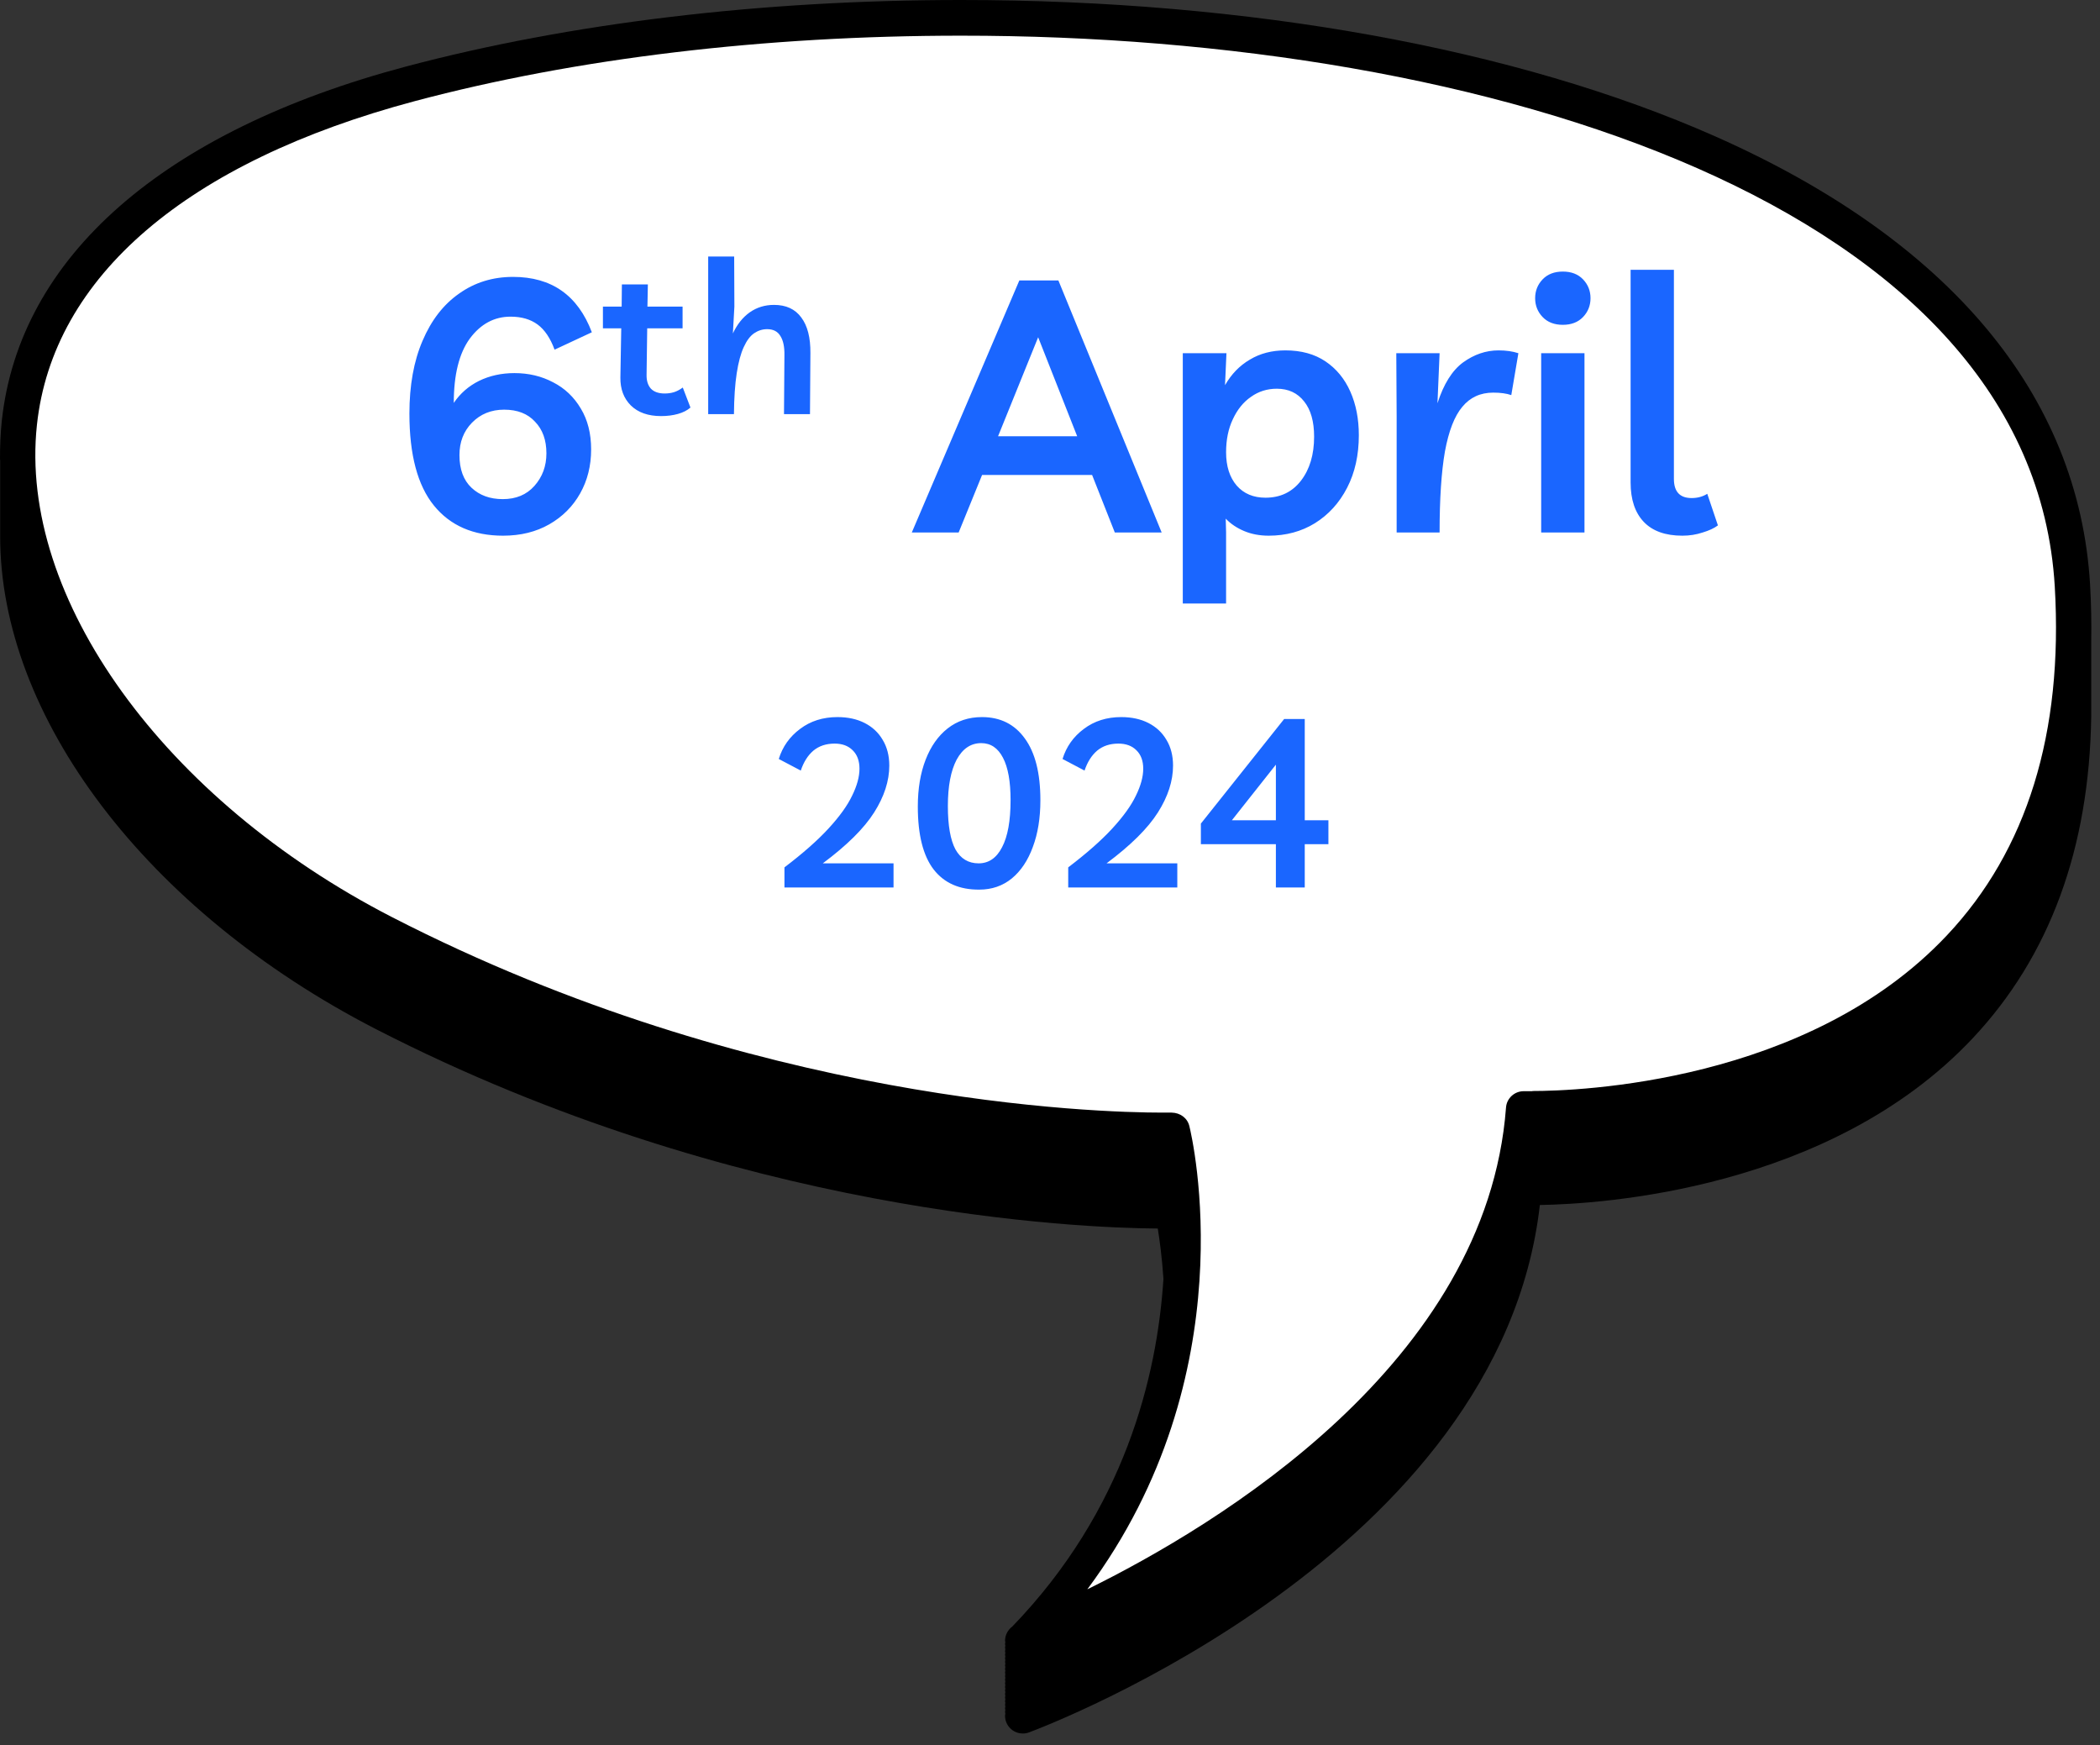
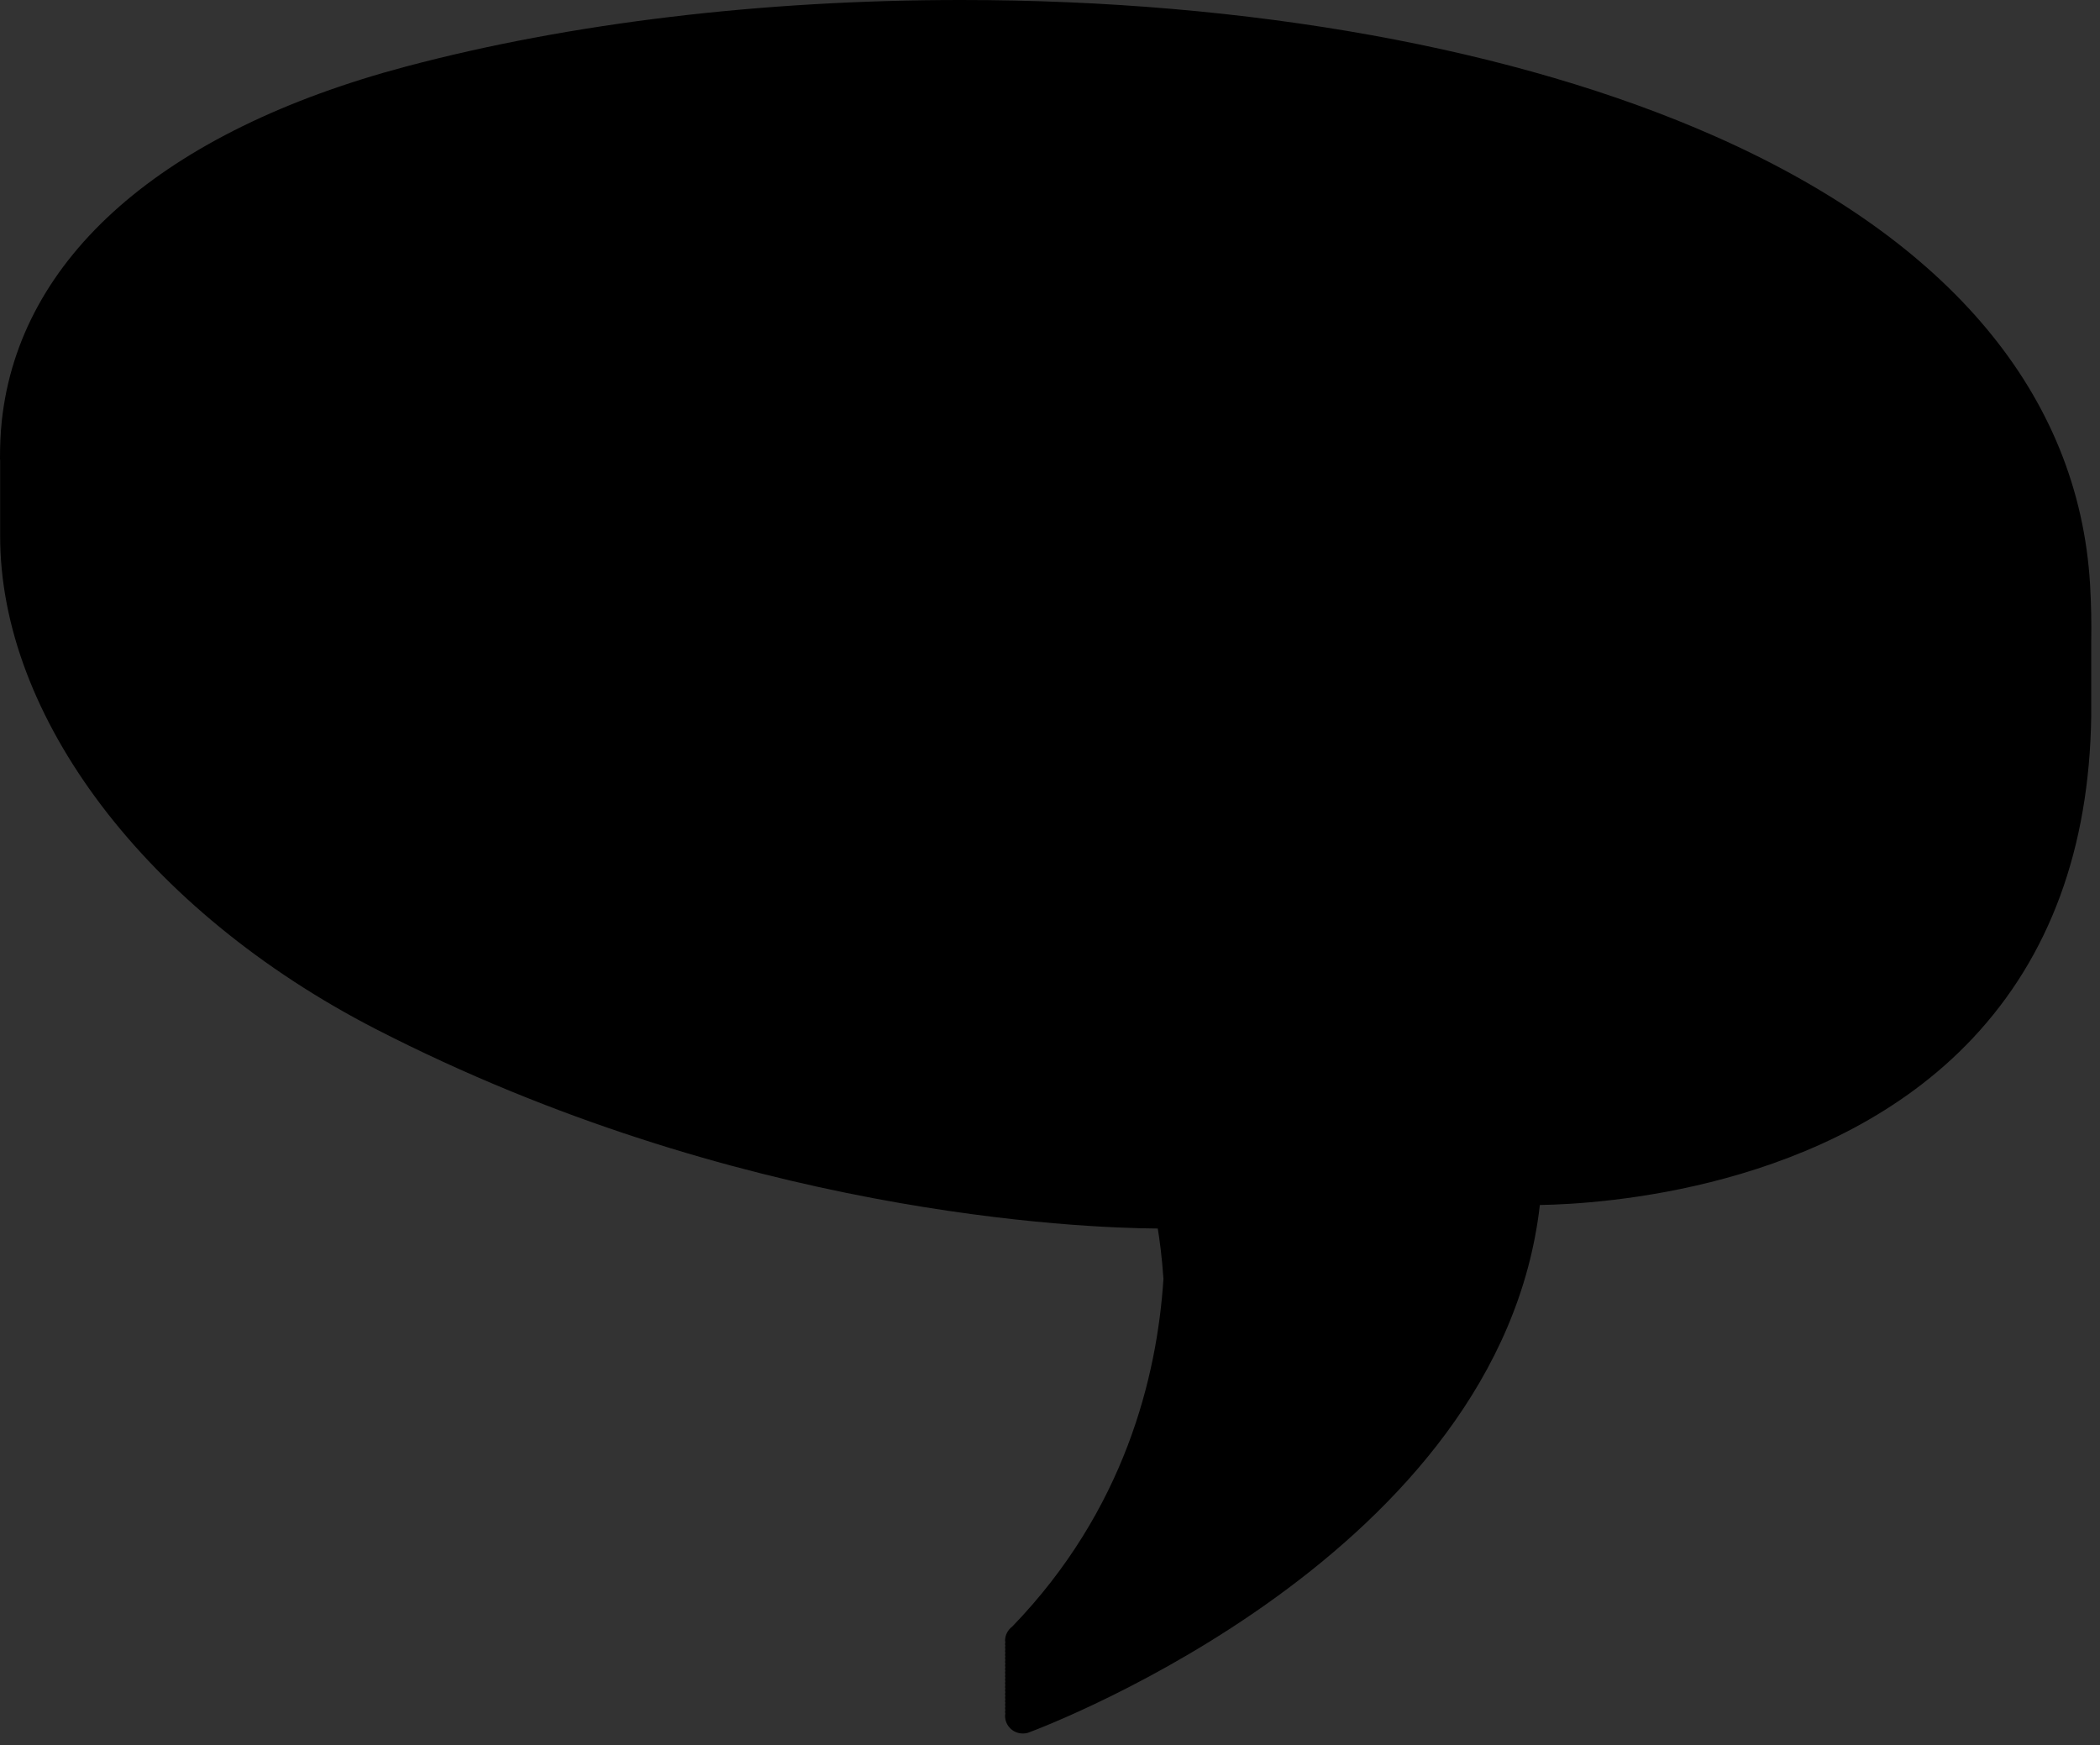
<svg xmlns="http://www.w3.org/2000/svg" width="142" height="118" viewBox="0 0 142 118" fill="none">
  <rect x="0" y="0" width="142" height="118" fill="#333333" stroke="none" />
  <path d="M0 31C0 30.144 0.033 29.299 0.121 28.454C1.315 17.382 11.018 8.866 27.447 4.499C38.52 1.558 51.498 0 64.981 0C84.432 0 102.536 3.27 115.953 9.207C131.801 16.218 140.574 26.698 141.329 39.526C141.406 40.854 141.428 42.138 141.406 43.399C141.406 43.476 141.406 43.564 141.406 43.652C141.406 43.729 141.406 43.816 141.406 43.904C141.406 43.981 141.406 44.069 141.406 44.157C141.406 44.233 141.406 44.321 141.406 44.409C141.406 44.486 141.406 44.574 141.406 44.661C141.406 44.738 141.406 44.826 141.406 44.914C141.406 44.99 141.406 45.078 141.406 45.166C141.406 45.243 141.406 45.331 141.406 45.419C141.406 45.495 141.406 45.583 141.406 45.671C141.406 45.748 141.406 45.836 141.406 45.923C141.406 46 141.406 46.088 141.406 46.176C141.406 46.252 141.406 46.34 141.406 46.428C141.406 46.505 141.406 46.593 141.406 46.68C141.406 46.757 141.406 46.845 141.406 46.933C141.406 47.01 141.406 47.097 141.406 47.185C141.406 47.262 141.406 47.35 141.406 47.438C141.406 47.514 141.406 47.602 141.406 47.69C141.406 47.767 141.406 47.855 141.406 47.942C141.406 48.019 141.406 48.107 141.406 48.195C141.406 48.272 141.406 48.359 141.406 48.447C141.275 57.368 138.591 64.666 133.389 70.196C123.74 80.456 108.253 81.4 104.124 81.466C101.43 105.025 70.906 116.624 69.591 117.118C69.46 117.173 69.318 117.195 69.175 117.195H69.153C68.496 117.195 67.96 116.657 67.96 115.999C67.96 115.944 67.971 115.9 67.981 115.845C67.981 115.812 67.96 115.79 67.96 115.757C67.96 115.702 67.971 115.659 67.981 115.604C67.981 115.571 67.96 115.549 67.96 115.516C67.96 115.461 67.971 115.417 67.981 115.362C67.981 115.329 67.96 115.307 67.96 115.275C67.96 115.22 67.971 115.176 67.981 115.121C67.981 115.088 67.96 115.066 67.96 115.033C67.96 114.978 67.971 114.934 67.981 114.879C67.981 114.847 67.96 114.825 67.96 114.792C67.96 114.737 67.971 114.693 67.981 114.638C67.981 114.605 67.96 114.583 67.96 114.55C67.96 114.495 67.971 114.452 67.981 114.397C67.981 114.364 67.96 114.342 67.96 114.309C67.96 114.254 67.971 114.21 67.981 114.155C67.981 114.122 67.96 114.1 67.96 114.067C67.96 114.013 67.971 113.969 67.981 113.914C67.981 113.881 67.96 113.859 67.96 113.826C67.96 113.771 67.971 113.727 67.981 113.672C67.981 113.639 67.96 113.618 67.96 113.585C67.96 113.53 67.971 113.486 67.981 113.431C67.981 113.398 67.96 113.376 67.96 113.343C67.96 113.288 67.971 113.244 67.981 113.19C67.981 113.157 67.96 113.135 67.96 113.102C67.96 113.047 67.971 113.003 67.981 112.948C67.981 112.915 67.96 112.893 67.96 112.86C67.96 112.806 67.971 112.762 67.981 112.707C67.981 112.674 67.96 112.652 67.96 112.619C67.96 112.564 67.971 112.52 67.981 112.465C67.981 112.432 67.96 112.41 67.96 112.378C67.96 112.323 67.971 112.279 67.981 112.224C67.981 112.191 67.96 112.169 67.96 112.136C67.96 112.081 67.971 112.037 67.981 111.983C67.981 111.95 67.96 111.928 67.96 111.895C67.96 111.84 67.971 111.796 67.981 111.741C67.981 111.708 67.96 111.686 67.96 111.653C67.96 111.598 67.971 111.555 67.981 111.5C67.981 111.467 67.96 111.445 67.96 111.412C67.96 111.357 67.971 111.313 67.981 111.258C67.981 111.225 67.96 111.203 67.96 111.17C67.96 111.116 67.971 111.072 67.981 111.017C67.981 110.984 67.96 110.962 67.96 110.929C67.96 110.534 68.157 110.183 68.452 109.963C76.042 102.107 78.244 93.076 78.671 86.459C78.572 84.977 78.408 83.803 78.288 83.057C73.052 83.024 49.833 82.113 25.41 69.571C9.879 61.582 -0.022 48.425 0.011 36.201C0.011 36.113 0.011 36.036 0.011 35.949C0.011 35.861 0.011 35.784 0.011 35.696C0.011 35.608 0.011 35.532 0.011 35.444C0.011 35.356 0.011 35.279 0.011 35.191C0.011 35.104 0.011 35.027 0.011 34.939C0.011 34.851 0.011 34.774 0.011 34.687C0.011 34.599 0.011 34.522 0.011 34.434C0.011 34.346 0.011 34.27 0.011 34.182C0.011 34.094 0.011 34.017 0.011 33.929C0.011 33.842 0.011 33.765 0.011 33.677C0.011 33.589 0.011 33.513 0.011 33.425C0.011 33.337 0.011 33.26 0.011 33.172C0.011 33.084 0.011 33.008 0.011 32.92C0.011 32.832 0.011 32.755 0.011 32.667C0.011 32.58 0.011 32.503 0.011 32.415C0.011 32.327 0.011 32.251 0.011 32.163C0.011 32.075 0.011 31.998 0.011 31.91C0.011 31.823 0.011 31.746 0.011 31.658C0.011 31.57 0.011 31.493 0.011 31.406C0.011 31.318 0.011 31.241 0.011 31.153L0 31Z" fill="black" />
-   <path d="M103.62 73.772C103.27 73.772 103.084 73.772 103.073 73.772C103.062 73.772 103.04 73.772 103.029 73.772C102.404 73.772 101.879 74.254 101.835 74.88C100.532 92.141 82.362 103.103 73.523 107.449C84.355 92.898 80.609 76.866 80.423 76.131C80.292 75.582 79.799 75.231 79.229 75.22C79.229 75.22 79.01 75.22 78.605 75.22C74.202 75.22 50.983 74.584 26.494 61.997C11.106 54.085 1.238 40.413 2.497 28.726C3.57 18.707 12.65 10.938 28.06 6.834C38.947 3.937 51.717 2.412 64.98 2.412C100.696 2.401 137.43 13.923 138.942 39.656C139.522 49.553 137.069 57.487 131.647 63.237C122.228 73.245 106.654 73.76 103.62 73.76V73.772Z" fill="white" />
-   <path d="M34.02 36.216C32.004 36.216 30.444 35.536 29.34 34.176C28.236 32.816 27.684 30.744 27.684 27.96C27.684 26.056 27.98 24.416 28.572 23.04C29.164 21.648 29.988 20.584 31.044 19.848C32.1 19.096 33.316 18.72 34.692 18.72C37.3 18.72 39.076 19.968 40.02 22.464L37.5 23.64C37.212 22.856 36.828 22.288 36.348 21.936C35.868 21.584 35.26 21.408 34.524 21.408C33.42 21.408 32.5 21.904 31.764 22.896C31.044 23.888 30.684 25.336 30.684 27.24C31.116 26.6 31.684 26.104 32.388 25.752C33.108 25.4 33.908 25.224 34.788 25.224C35.748 25.224 36.62 25.432 37.404 25.848C38.188 26.248 38.812 26.84 39.276 27.624C39.74 28.392 39.972 29.312 39.972 30.384C39.972 31.488 39.724 32.48 39.228 33.36C38.732 34.24 38.036 34.936 37.14 35.448C36.244 35.96 35.204 36.216 34.02 36.216ZM33.996 33.744C34.892 33.744 35.604 33.448 36.132 32.856C36.676 32.248 36.948 31.512 36.948 30.648C36.948 29.752 36.692 29.04 36.18 28.512C35.684 27.968 34.988 27.696 34.092 27.696C33.212 27.696 32.484 27.992 31.908 28.584C31.348 29.16 31.068 29.888 31.068 30.768C31.068 31.728 31.34 32.464 31.884 32.976C32.428 33.488 33.132 33.744 33.996 33.744ZM44.7 28.13C43.827 28.13 43.145 27.89 42.656 27.41C42.176 26.93 41.94 26.301 41.95 25.523L42.008 22.197H40.769V20.728H42.036L42.051 19.23H43.808L43.779 20.728H46.155V22.197H43.764L43.721 25.336C43.712 25.73 43.808 26.042 44.009 26.272C44.22 26.493 44.532 26.603 44.945 26.603C45.166 26.603 45.372 26.574 45.564 26.517C45.756 26.459 45.958 26.354 46.169 26.2L46.688 27.554C46.467 27.746 46.184 27.89 45.838 27.986C45.492 28.082 45.113 28.13 44.7 28.13ZM47.887 28V17.344H49.644L49.658 20.728L49.557 22.542C49.845 21.928 50.224 21.453 50.695 21.117C51.175 20.781 51.722 20.613 52.336 20.613C53.152 20.613 53.767 20.896 54.18 21.462C54.602 22.019 54.808 22.821 54.799 23.867L54.77 28H53.013L53.042 24.011C53.052 23.445 52.96 23.013 52.768 22.715C52.586 22.408 52.288 22.254 51.876 22.254C51.559 22.254 51.266 22.346 50.997 22.528C50.728 22.71 50.493 23.022 50.292 23.464C50.09 23.896 49.932 24.486 49.816 25.235C49.701 25.974 49.639 26.896 49.629 28H47.887ZM61.655 36L68.927 18.96H71.567L78.551 36H75.383L73.847 32.112H66.407L64.823 36H61.655ZM67.487 29.496H72.839L70.199 22.8L67.487 29.496ZM79.979 40.8V23.88H82.931L82.835 26.04C83.267 25.288 83.827 24.712 84.515 24.312C85.203 23.896 86.003 23.688 86.915 23.688C87.987 23.688 88.891 23.936 89.627 24.432C90.363 24.928 90.923 25.608 91.307 26.472C91.691 27.336 91.883 28.32 91.883 29.424C91.883 30.768 91.619 31.952 91.091 32.976C90.563 34 89.835 34.8 88.907 35.376C87.995 35.936 86.955 36.216 85.787 36.216C85.179 36.216 84.627 36.112 84.131 35.904C83.635 35.696 83.219 35.416 82.883 35.064L82.907 36V40.8H79.979ZM85.571 33.648C86.579 33.648 87.379 33.264 87.971 32.496C88.563 31.728 88.859 30.736 88.859 29.52C88.859 28.496 88.635 27.704 88.187 27.144C87.739 26.568 87.123 26.28 86.339 26.28C85.683 26.28 85.099 26.464 84.587 26.832C84.075 27.184 83.667 27.688 83.363 28.344C83.059 28.984 82.907 29.728 82.907 30.576C82.907 31.52 83.147 32.272 83.627 32.832C84.107 33.376 84.755 33.648 85.571 33.648ZM102.192 26.712C101.872 26.6 101.464 26.544 100.968 26.544C100.104 26.544 99.408 26.864 98.88 27.504C98.352 28.128 97.96 29.136 97.704 30.528C97.464 31.904 97.344 33.728 97.344 36H94.44V28.176L94.416 23.88H97.344L97.2 27.264C97.616 25.968 98.192 25.048 98.928 24.504C99.68 23.96 100.48 23.688 101.328 23.688C101.584 23.688 101.824 23.704 102.048 23.736C102.272 23.768 102.48 23.816 102.672 23.88L102.192 26.712ZM107.141 23.88V36H104.213V23.88H107.141ZM105.677 21.96C105.101 21.96 104.645 21.784 104.309 21.432C103.973 21.08 103.805 20.656 103.805 20.16C103.805 19.664 103.973 19.24 104.309 18.888C104.645 18.536 105.101 18.36 105.677 18.36C106.253 18.36 106.709 18.536 107.045 18.888C107.381 19.24 107.549 19.664 107.549 20.16C107.549 20.656 107.381 21.08 107.045 21.432C106.709 21.784 106.253 21.96 105.677 21.96ZM113.764 36.216C112.612 36.216 111.74 35.904 111.148 35.28C110.556 34.656 110.26 33.768 110.26 32.616V18.24H113.188V32.376C113.188 33.24 113.588 33.672 114.388 33.672C114.788 33.672 115.14 33.576 115.444 33.384L116.164 35.52C115.908 35.712 115.564 35.872 115.132 36C114.7 36.144 114.244 36.216 113.764 36.216ZM53.044 60V58.64C54.292 57.691 55.285 56.816 56.02 56.016C56.767 55.205 57.3 54.464 57.62 53.792C57.951 53.12 58.117 52.512 58.117 51.968C58.117 51.435 57.962 51.019 57.653 50.72C57.354 50.421 56.949 50.272 56.437 50.272C55.861 50.272 55.38 50.432 54.996 50.752C54.623 51.072 54.34 51.52 54.148 52.096L52.66 51.312C52.916 50.48 53.397 49.803 54.1 49.28C54.804 48.747 55.647 48.48 56.629 48.48C57.333 48.48 57.946 48.613 58.468 48.88C58.991 49.147 59.397 49.525 59.684 50.016C59.983 50.507 60.133 51.088 60.133 51.76C60.133 52.795 59.791 53.851 59.108 54.928C58.426 56.005 57.269 57.152 55.636 58.368H60.42V60H53.044ZM66.222 60.144C64.878 60.155 63.849 59.701 63.134 58.784C62.42 57.856 62.062 56.437 62.062 54.528C62.062 53.323 62.238 52.267 62.59 51.36C62.942 50.453 63.438 49.749 64.078 49.248C64.729 48.736 65.502 48.48 66.398 48.48C67.636 48.48 68.601 48.96 69.294 49.92C69.998 50.88 70.35 52.272 70.35 54.096C70.35 55.301 70.18 56.357 69.838 57.264C69.508 58.171 69.033 58.88 68.414 59.392C67.796 59.893 67.065 60.144 66.222 60.144ZM66.174 58.368C66.857 58.368 67.385 58.005 67.758 57.28C68.142 56.555 68.334 55.493 68.334 54.096C68.334 52.837 68.164 51.883 67.822 51.232C67.481 50.571 66.99 50.24 66.35 50.24C65.646 50.24 65.092 50.613 64.686 51.36C64.292 52.107 64.094 53.152 64.094 54.496C64.094 55.808 64.265 56.784 64.606 57.424C64.958 58.053 65.481 58.368 66.174 58.368ZM72.232 60V58.64C73.48 57.691 74.472 56.816 75.208 56.016C75.955 55.205 76.488 54.464 76.808 53.792C77.139 53.12 77.304 52.512 77.304 51.968C77.304 51.435 77.149 51.019 76.84 50.72C76.541 50.421 76.136 50.272 75.624 50.272C75.048 50.272 74.568 50.432 74.184 50.752C73.811 51.072 73.528 51.52 73.336 52.096L71.848 51.312C72.104 50.48 72.584 49.803 73.288 49.28C73.992 48.747 74.835 48.48 75.816 48.48C76.52 48.48 77.133 48.613 77.656 48.88C78.179 49.147 78.584 49.525 78.872 50.016C79.171 50.507 79.32 51.088 79.32 51.76C79.32 52.795 78.979 53.851 78.296 54.928C77.613 56.005 76.456 57.152 74.824 58.368H79.608V60H72.232ZM86.274 60V57.072H81.202V55.68L86.834 48.608H88.226V55.456H89.826V57.072H88.226V60H86.274ZM83.298 55.456H86.274V51.696L83.298 55.456Z" fill="#1A66FF" />
</svg>